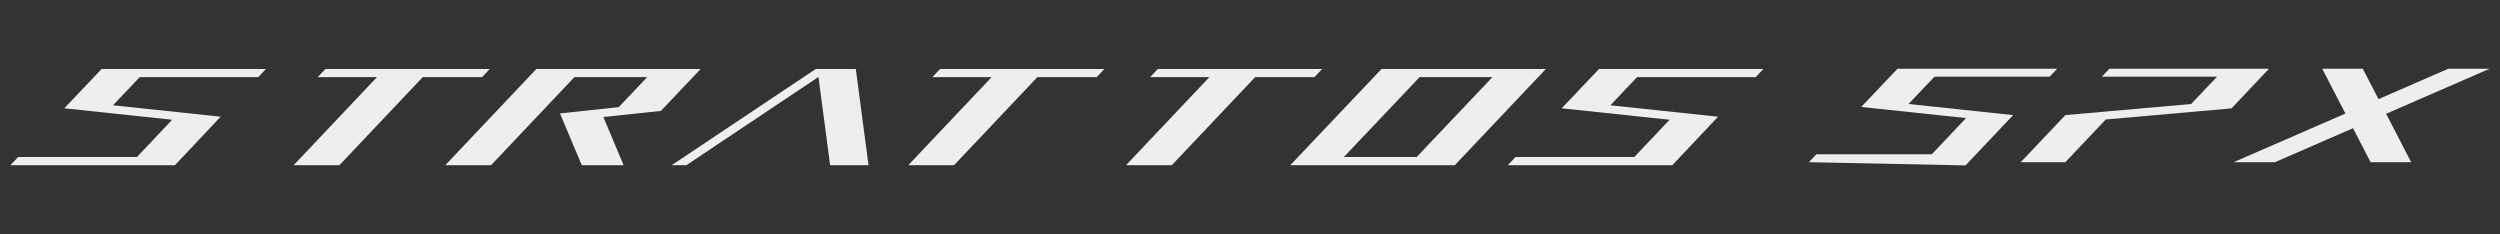
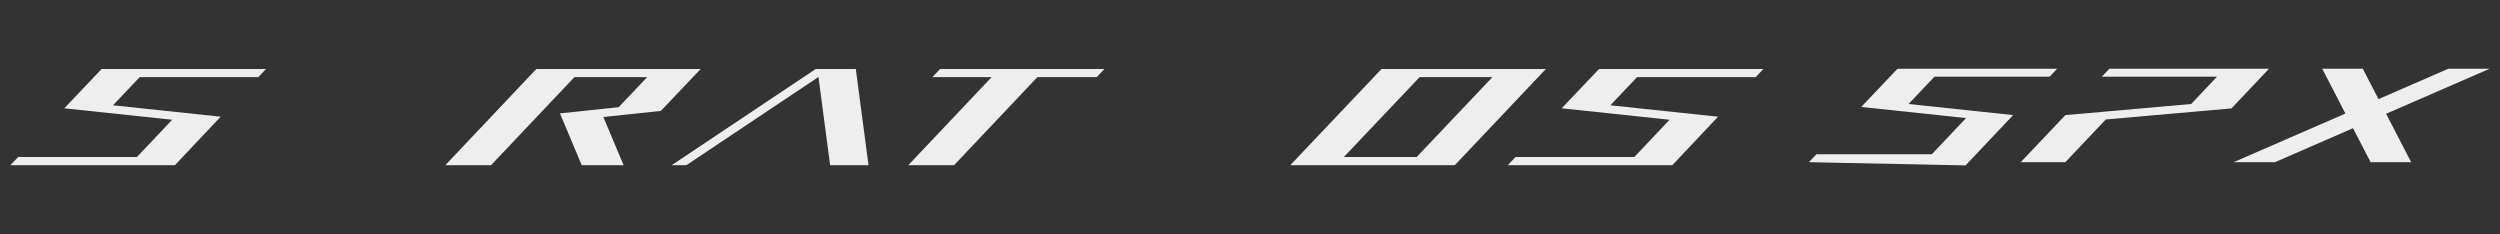
<svg xmlns="http://www.w3.org/2000/svg" id="Layer_1" viewBox="0 0 854.1 80">
  <rect x="0" y="0" width="854.1" height="80" fill="#333333" stroke="none" />
  <defs>
    <style> .cls-1 { fill: #eee; } </style>
  </defs>
  <g>
    <polygon class="cls-1" points="278.68 23.57 232.36 54.51 229.47 56.43 234.5 56.43 279.62 26.29 283.6 56.43 296.72 56.43 292.38 23.57 278.68 23.57" />
    <polygon class="cls-1" points="34.72 23.57 21.96 37 58.82 40.91 46.78 53.64 6.2 53.64 3.56 56.43 59.76 56.43 75.39 39.87 38.6 35.97 47.72 26.36 88.23 26.36 90.86 23.57 34.72 23.57" />
    <polygon class="cls-1" points="599.8 26.36 602.43 23.57 546.29 23.57 533.53 37 570.39 40.91 558.35 53.64 517.77 53.64 515.13 56.43 571.33 56.43 586.96 39.87 550.17 35.97 559.28 26.36 599.8 26.36" />
    <polygon class="cls-1" points="225.78 37.89 239.37 23.57 183.23 23.57 152.14 56.43 167.77 56.43 196.23 26.36 221.09 26.36 211.36 36.61 191.31 38.74 198.74 56.43 213.04 56.43 206.13 39.97 225.78 37.89" />
-     <polygon class="cls-1" points="167.31 23.57 111.18 23.57 108.54 26.36 128.78 26.36 100.32 56.43 115.96 56.43 144.42 26.36 164.68 26.36 167.31 23.57" />
    <polygon class="cls-1" points="318.53 26.36 338.77 26.36 310.49 56.24 310.31 56.43 325.95 56.43 354.4 26.36 374.67 26.36 377.3 23.57 321.17 23.57 318.53 26.36" />
-     <polygon class="cls-1" points="451.69 23.57 395.56 23.57 392.92 26.36 413.16 26.36 384.88 56.24 384.7 56.43 400.34 56.43 428.8 26.36 449.06 26.36 451.69 23.57" />
    <path class="cls-1" d="M528.13,23.57h-56.15l-31.17,32.86h56.21s24.55-25.92,29.43-31.09l1.67-1.77ZM483.99,53.64h-24.88l25.87-27.28h24.88l-25.87,27.28Z" />
  </g>
  <g>
    <polygon class="cls-1" points="660.89 26.2 700.25 26.2 702.8 23.49 648.26 23.49 635.87 36.54 671.68 40.34 659.98 52.7 620.56 52.7 617.99 55.41 671.51 56.51 687.77 39.32 652.03 35.53 660.89 26.2" />
    <polygon class="cls-1" points="850.54 23.49 836.42 23.49 812.6 33.86 807.23 23.49 793.37 23.49 801.28 38.79 763.09 55.41 777.21 55.41 803.88 43.8 809.89 55.41 823.75 55.41 815.19 38.87 850.54 23.49" />
    <polygon class="cls-1" points="775.18 23.49 720.64 23.49 718.07 26.2 757.43 26.2 748.58 35.53 718.15 38.22 718.13 38.23 705.63 39.31 690.36 55.41 705.6 55.41 719.41 40.82 762.36 37.03 775.18 23.49" />
  </g>
</svg>